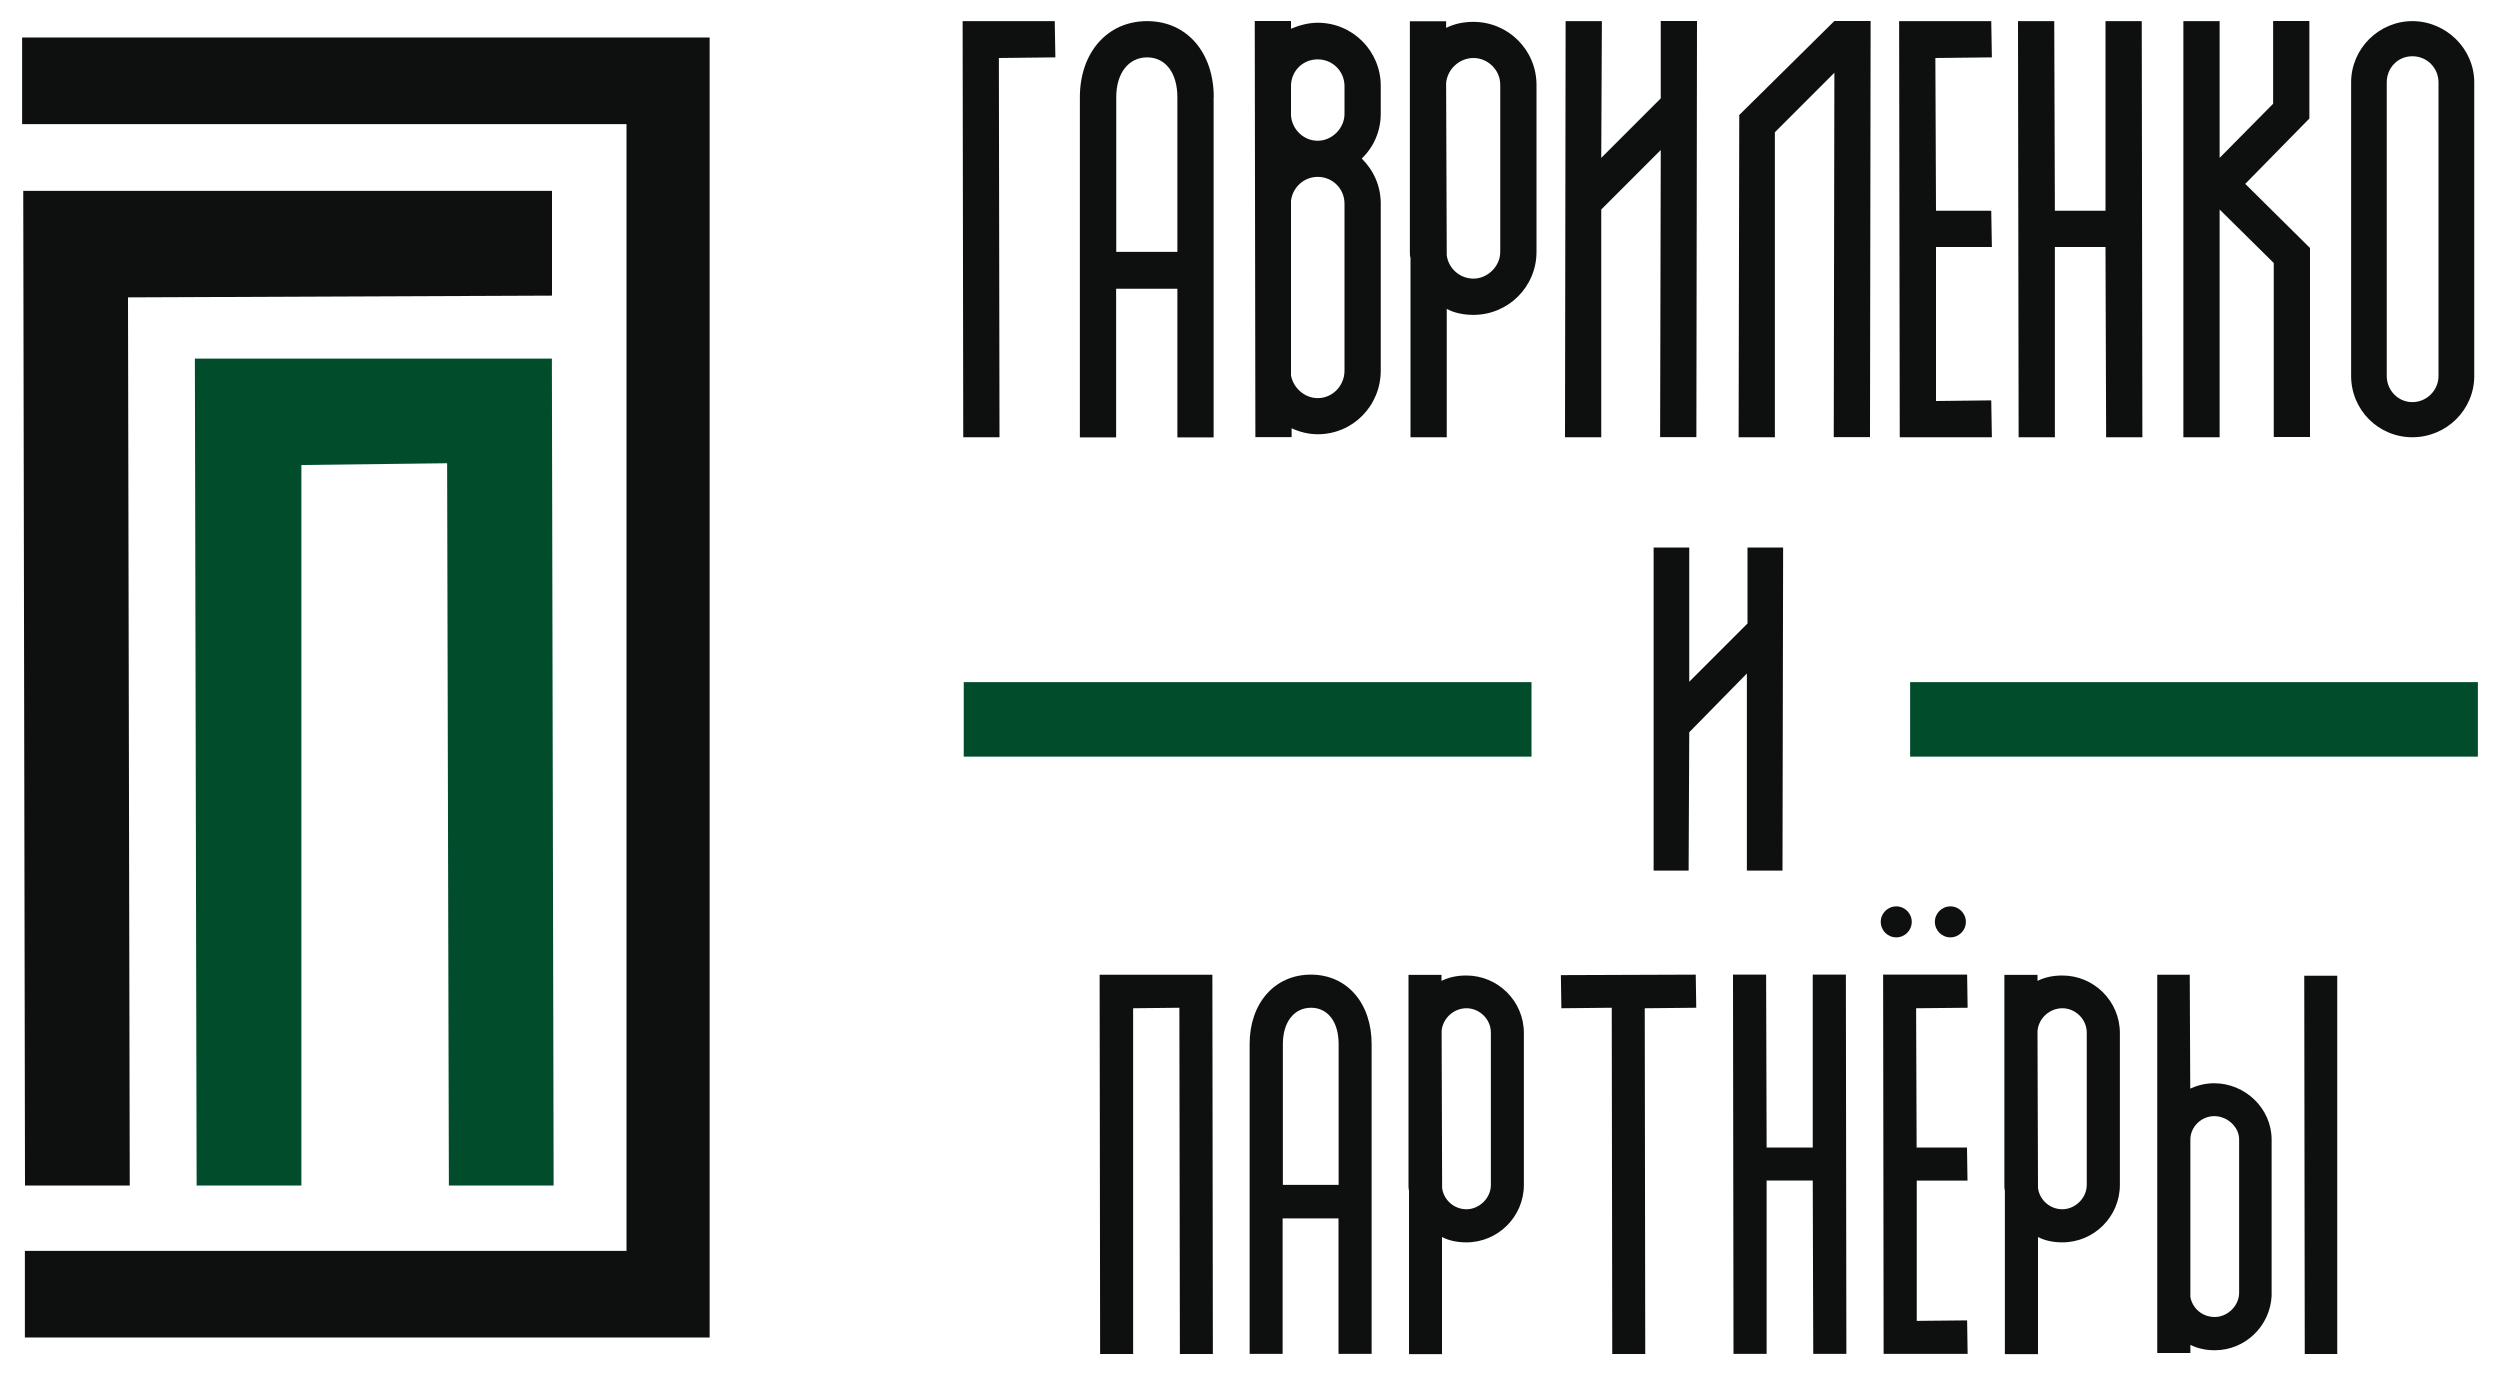
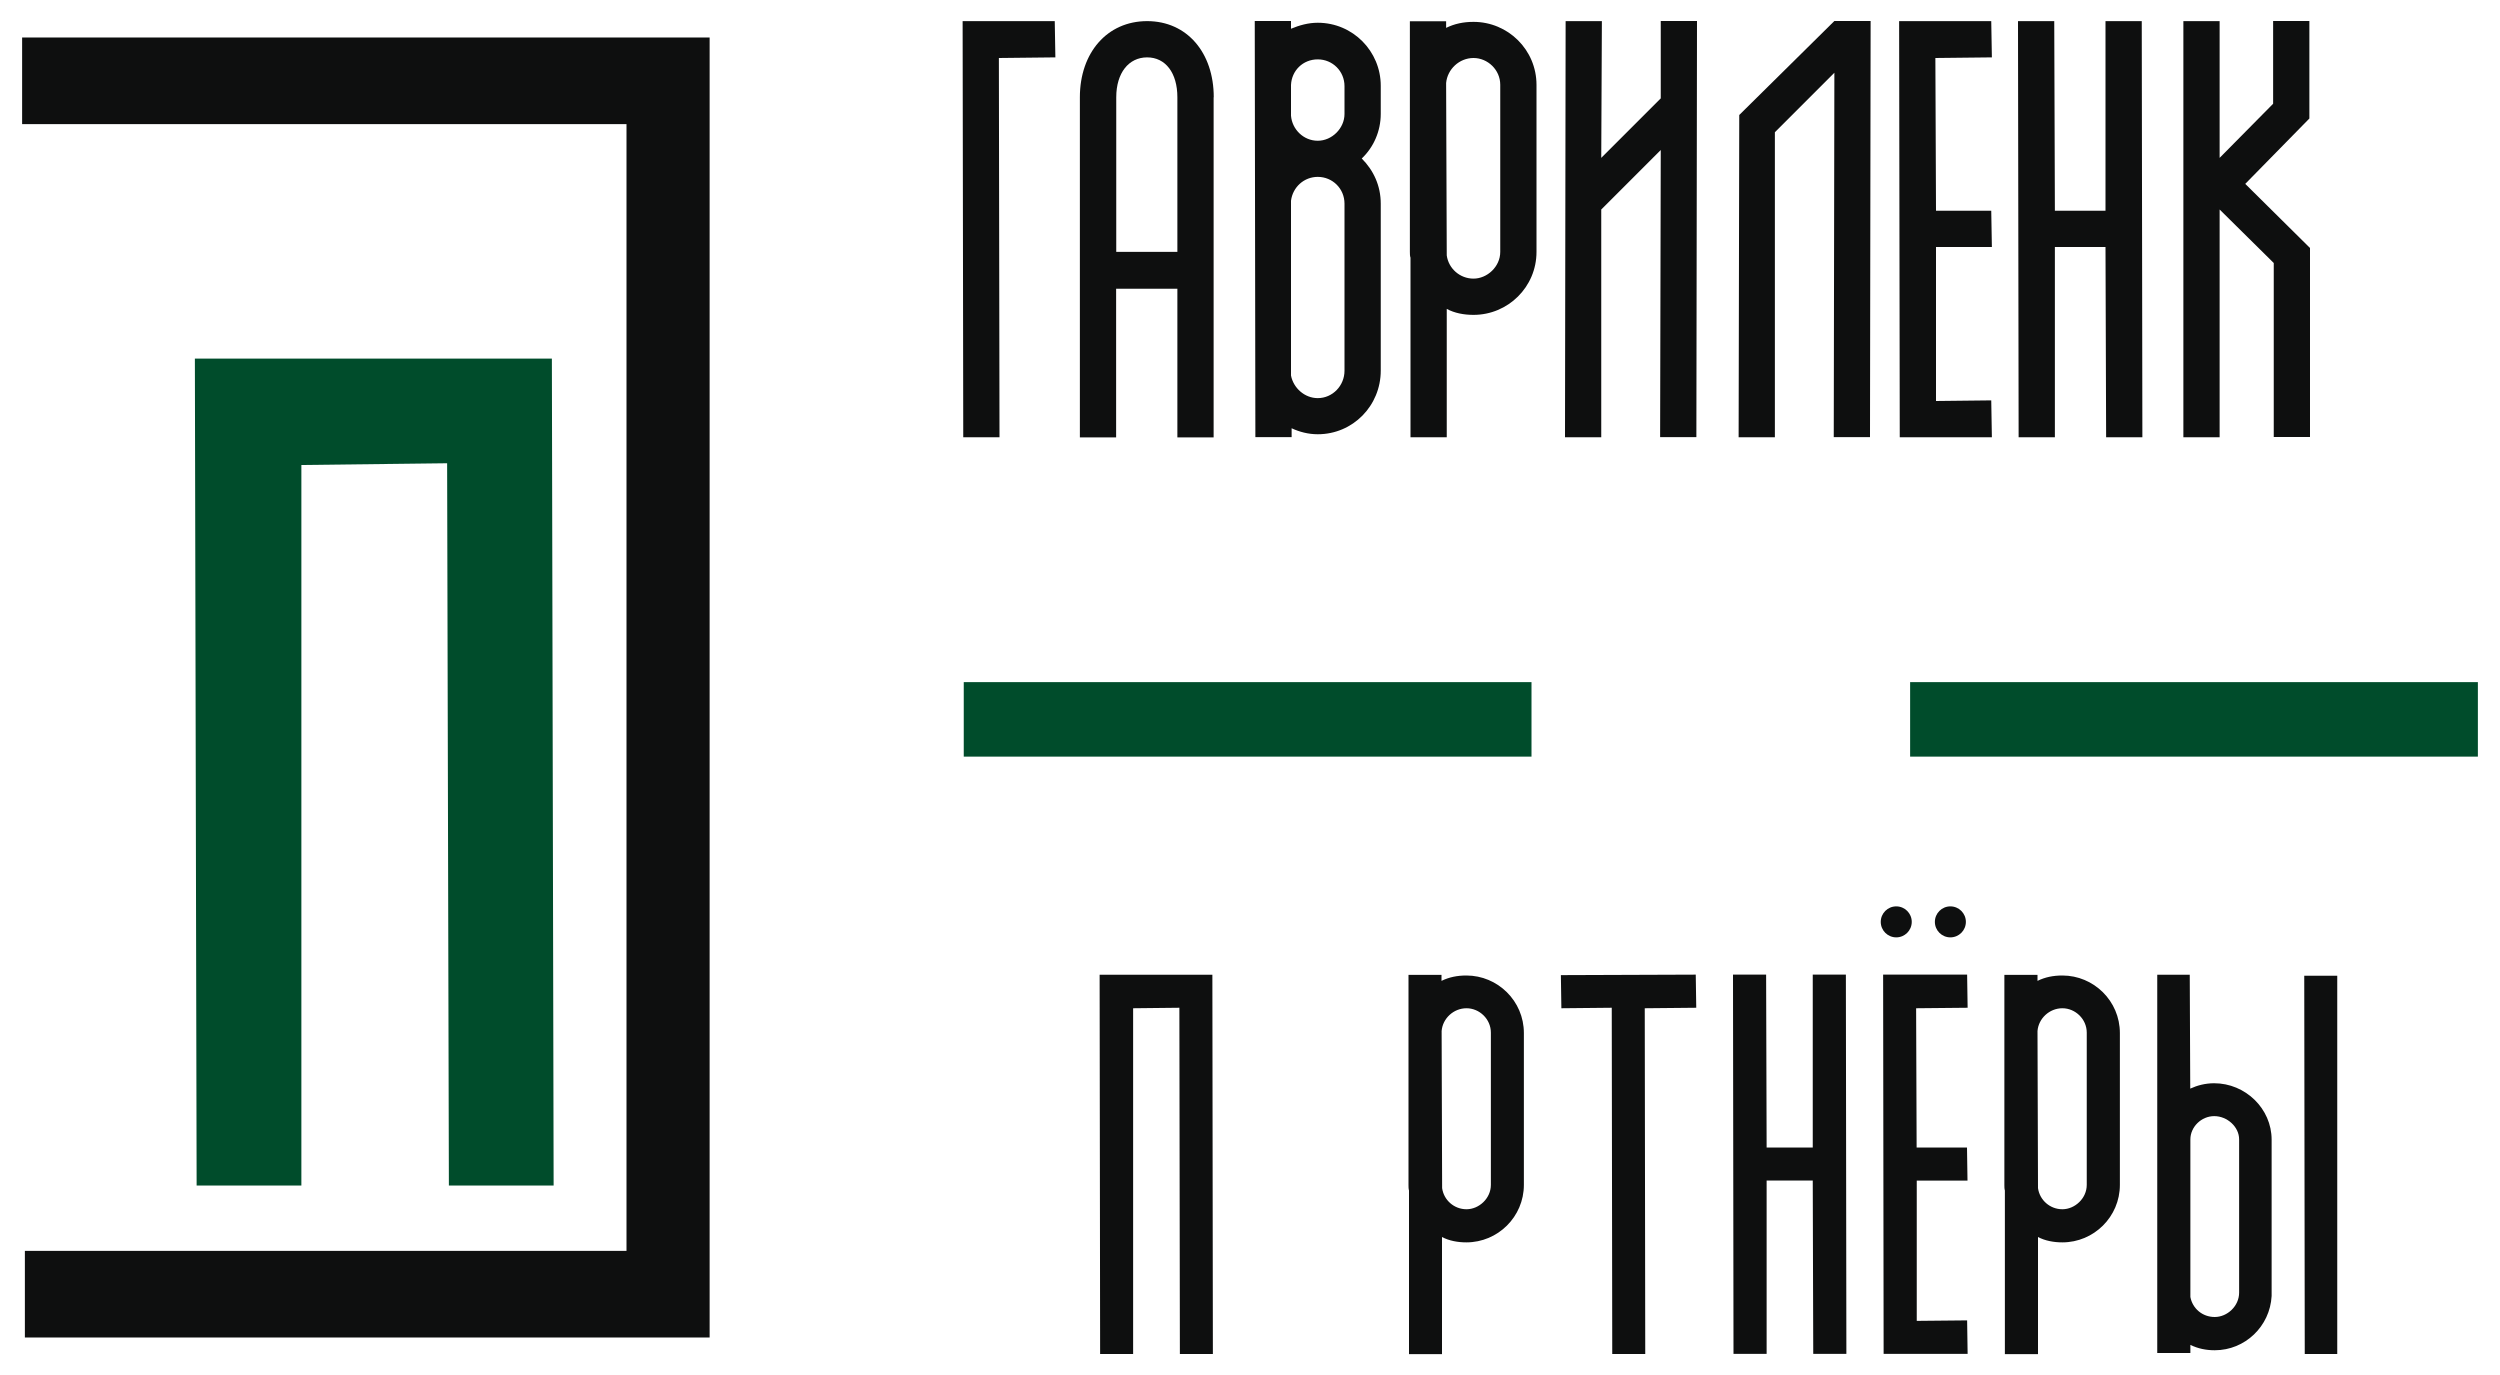
<svg xmlns="http://www.w3.org/2000/svg" id="a" data-name="Слой 1" viewBox="0 0 200 110">
  <defs>
    <style> .b { fill: #004c2b; } .c { fill: #0e0f0f; } </style>
  </defs>
  <g>
    <path class="b" d="M35.78,37.06l-11.67,.14v57.64H15.73l-.14-66.15h28.56l.14,66.15h-8.38l-.14-57.78h0Z" />
-     <polygon class="c" points="44.16 23.65 44.16 15.27 1.86 15.27 2 94.84 10.38 94.84 10.24 23.79 44.16 23.65" />
    <polygon class="c" points="1.77 3 1.77 9.93 50.12 9.93 50.12 100.07 1.99 100.07 1.99 107 56.77 107 56.77 3 1.77 3" />
  </g>
  <g>
    <circle class="c" cx="151.7" cy="73.75" r="1.24" />
    <circle class="c" cx="156.03" cy="73.75" r="1.24" />
    <g>
      <rect class="b" x="77.1" y="54.57" width="45.42" height="5.96" />
      <rect class="b" x="152.81" y="54.57" width="45.42" height="5.96" />
    </g>
    <g>
      <path class="c" d="M79.96,34.98h-2.9l-.05-33.29h7.37l.05,2.9-4.52,.05,.05,30.34h0Z" />
      <path class="c" d="M97.09,7.78v27.21h-2.9v-11.89h-4.9v11.89h-2.9V7.78c0-3.57,2.19-6.09,5.38-6.09s5.33,2.52,5.33,6.09Zm-7.8,12.37h4.9V7.78c0-1.95-.95-3.19-2.42-3.19s-2.47,1.24-2.47,3.19v12.37Z" />
      <path class="c" d="M110.46,9.11c0,1.38-.57,2.67-1.52,3.57,.95,.95,1.52,2.19,1.52,3.61v13.36c0,2.81-2.23,5.09-5.04,5.09-.76,0-1.47-.19-2.09-.48v.71h-2.9l-.05-33.29h2.9v.62c.67-.28,1.38-.48,2.14-.48,2.81,0,5.04,2.28,5.04,5.04v2.23h0Zm-7.18,.15c.09,1.09,1,2,2.14,2s2.14-1,2.14-2.14v-2.23c0-1.19-.95-2.14-2.14-2.14s-2.09,.9-2.14,2.05v2.47h0Zm4.28,7.03c0-1.19-.95-2.14-2.14-2.14-1.09,0-2,.81-2.14,1.91v13.98c.19,1,1.09,1.81,2.14,1.81,1.19,0,2.14-1,2.14-2.19v-13.36Z" />
      <path class="c" d="M122.92,6.78v13.37c0,2.81-2.28,5.04-5.04,5.04-.76,0-1.52-.14-2.14-.48v10.27h-2.9v-14.36c-.05-.14-.05-.33-.05-.48V1.7h2.9v.53c.67-.33,1.38-.48,2.19-.48,2.76,0,5.04,2.23,5.04,5.04h0Zm-2.9,0c0-1.19-1-2.14-2.14-2.14s-2.09,.9-2.19,2l.05,13.79c.14,1.05,1.05,1.86,2.14,1.86s2.14-.95,2.14-2.14V6.78h0Z" />
      <path class="c" d="M128.1,34.98h-2.9l.05-33.29h2.9l-.05,10.94,4.76-4.76V1.68h2.9l-.05,33.29h-2.9l.05-22.97-4.76,4.76v18.22h0Z" />
      <path class="c" d="M141.99,34.98h-2.9l.05-25.78,7.61-7.52h2.9l-.05,33.29h-2.9l.05-29.15-4.76,4.76v24.4Z" />
      <path class="c" d="M154.88,19.76v12.32l4.42-.05,.05,2.95h-7.37l-.05-33.29h7.37l.05,2.9-4.52,.05,.05,12.22h4.42l.05,2.9h-4.48Z" />
      <path class="c" d="M168.44,19.76h-4.05v15.22h-2.9l-.05-33.29h2.9l.05,15.17h4.05V1.69h2.9l.05,33.29h-2.9l-.05-15.22h0Z" />
      <path class="c" d="M181.9,21.04l-4.33-4.28v18.22h-2.9V1.69h2.9V12.63l4.28-4.33V1.68h2.9v7.8l-5.13,5.23,5.18,5.13v15.12h-2.9v-13.94h0Z" />
-       <path class="c" d="M188.09,30.08V6.59c0-2.71,2.23-4.9,4.9-4.9s4.95,2.19,4.95,4.9V30.08c0,2.71-2.23,4.9-4.95,4.9s-4.9-2.19-4.9-4.9Zm2.85-23.49V30.08c0,1.14,.9,2.09,2.05,2.09s2.09-.95,2.09-2.09V6.59c0-1.14-.9-2.09-2.09-2.09s-2.05,.95-2.05,2.09Z" />
    </g>
    <g>
      <path class="c" d="M94.34,80.62l-3.69,.04v27.66h-2.64l-.04-30.34h9.02l.04,30.34h-2.64l-.04-27.7h0Z" />
-       <path class="c" d="M109.73,83.52v24.79h-2.65v-10.84h-4.47v10.84h-2.64v-24.79c0-3.25,1.99-5.55,4.9-5.55s4.86,2.3,4.86,5.55Zm-7.11,11.27h4.47v-11.27c0-1.78-.87-2.9-2.21-2.9s-2.25,1.13-2.25,2.9v11.27h0Z" />
      <path class="c" d="M121.91,82.61v12.18c0,2.55-2.08,4.6-4.6,4.6-.69,0-1.39-.13-1.95-.43v9.37h-2.64v-13.09c-.04-.13-.04-.3-.04-.43v-16.82h2.64v.48c.61-.3,1.26-.43,1.99-.43,2.51,0,4.6,2.04,4.6,4.6h0Zm-2.64,0c0-1.08-.91-1.95-1.95-1.95s-1.91,.82-1.99,1.82l.04,12.57c.13,.95,.95,1.69,1.95,1.69s1.95-.87,1.95-1.95v-12.18h0Z" />
      <path class="c" d="M131.58,80.66l.04,27.66h-2.64l-.04-27.7-4.03,.04-.04-2.65,10.79-.04,.04,2.65-4.12,.04h0Z" />
      <path class="c" d="M145.02,94.44h-3.69v13.87h-2.65l-.04-30.34h2.65l.04,13.83h3.69v-13.83h2.65l.04,30.34h-2.65l-.04-13.87h0Z" />
      <path class="c" d="M153.34,94.44v11.23l4.03-.04,.04,2.68h-6.72l-.04-30.34h6.72l.04,2.65-4.12,.04,.04,11.14h4.03l.04,2.65h-4.08Z" />
      <path class="c" d="M169.59,82.61v12.18c0,2.55-2.08,4.6-4.6,4.6-.69,0-1.39-.13-1.95-.43v9.37h-2.65v-13.09c-.04-.13-.04-.3-.04-.43v-16.82h2.65v.48c.61-.3,1.26-.43,1.99-.43,2.51,0,4.6,2.04,4.6,4.6h0Zm-2.65,0c0-1.08-.91-1.95-1.95-1.95s-1.91,.82-1.99,1.82l.04,12.57c.13,.95,.95,1.69,1.95,1.69s1.95-.87,1.95-1.95v-12.18h0Z" />
      <path class="c" d="M181.73,103.68c-.13,2.42-2.12,4.34-4.55,4.34-.69,0-1.34-.13-1.95-.43v.65h-2.65v-30.26h2.6l.04,9.11c.56-.26,1.21-.43,1.91-.43,2.51,0,4.6,2.04,4.6,4.51v12.53h0Zm-2.6-12.53c0-1-.95-1.86-1.99-1.86s-1.91,.87-1.91,1.86v12.61c.17,.91,.95,1.6,1.95,1.6s1.95-.87,1.95-1.95v-12.27h0Zm5.2-13.09h2.65v30.26h-2.6l-.04-30.26h0Z" />
    </g>
-     <path class="c" d="M135.09,69.65h-2.8v-25.85h2.85v10.74l4.66-4.66v-6.08h2.85l-.05,25.85h-2.85v-15.77l-4.61,4.7-.05,11.07h0Z" />
  </g>
</svg>